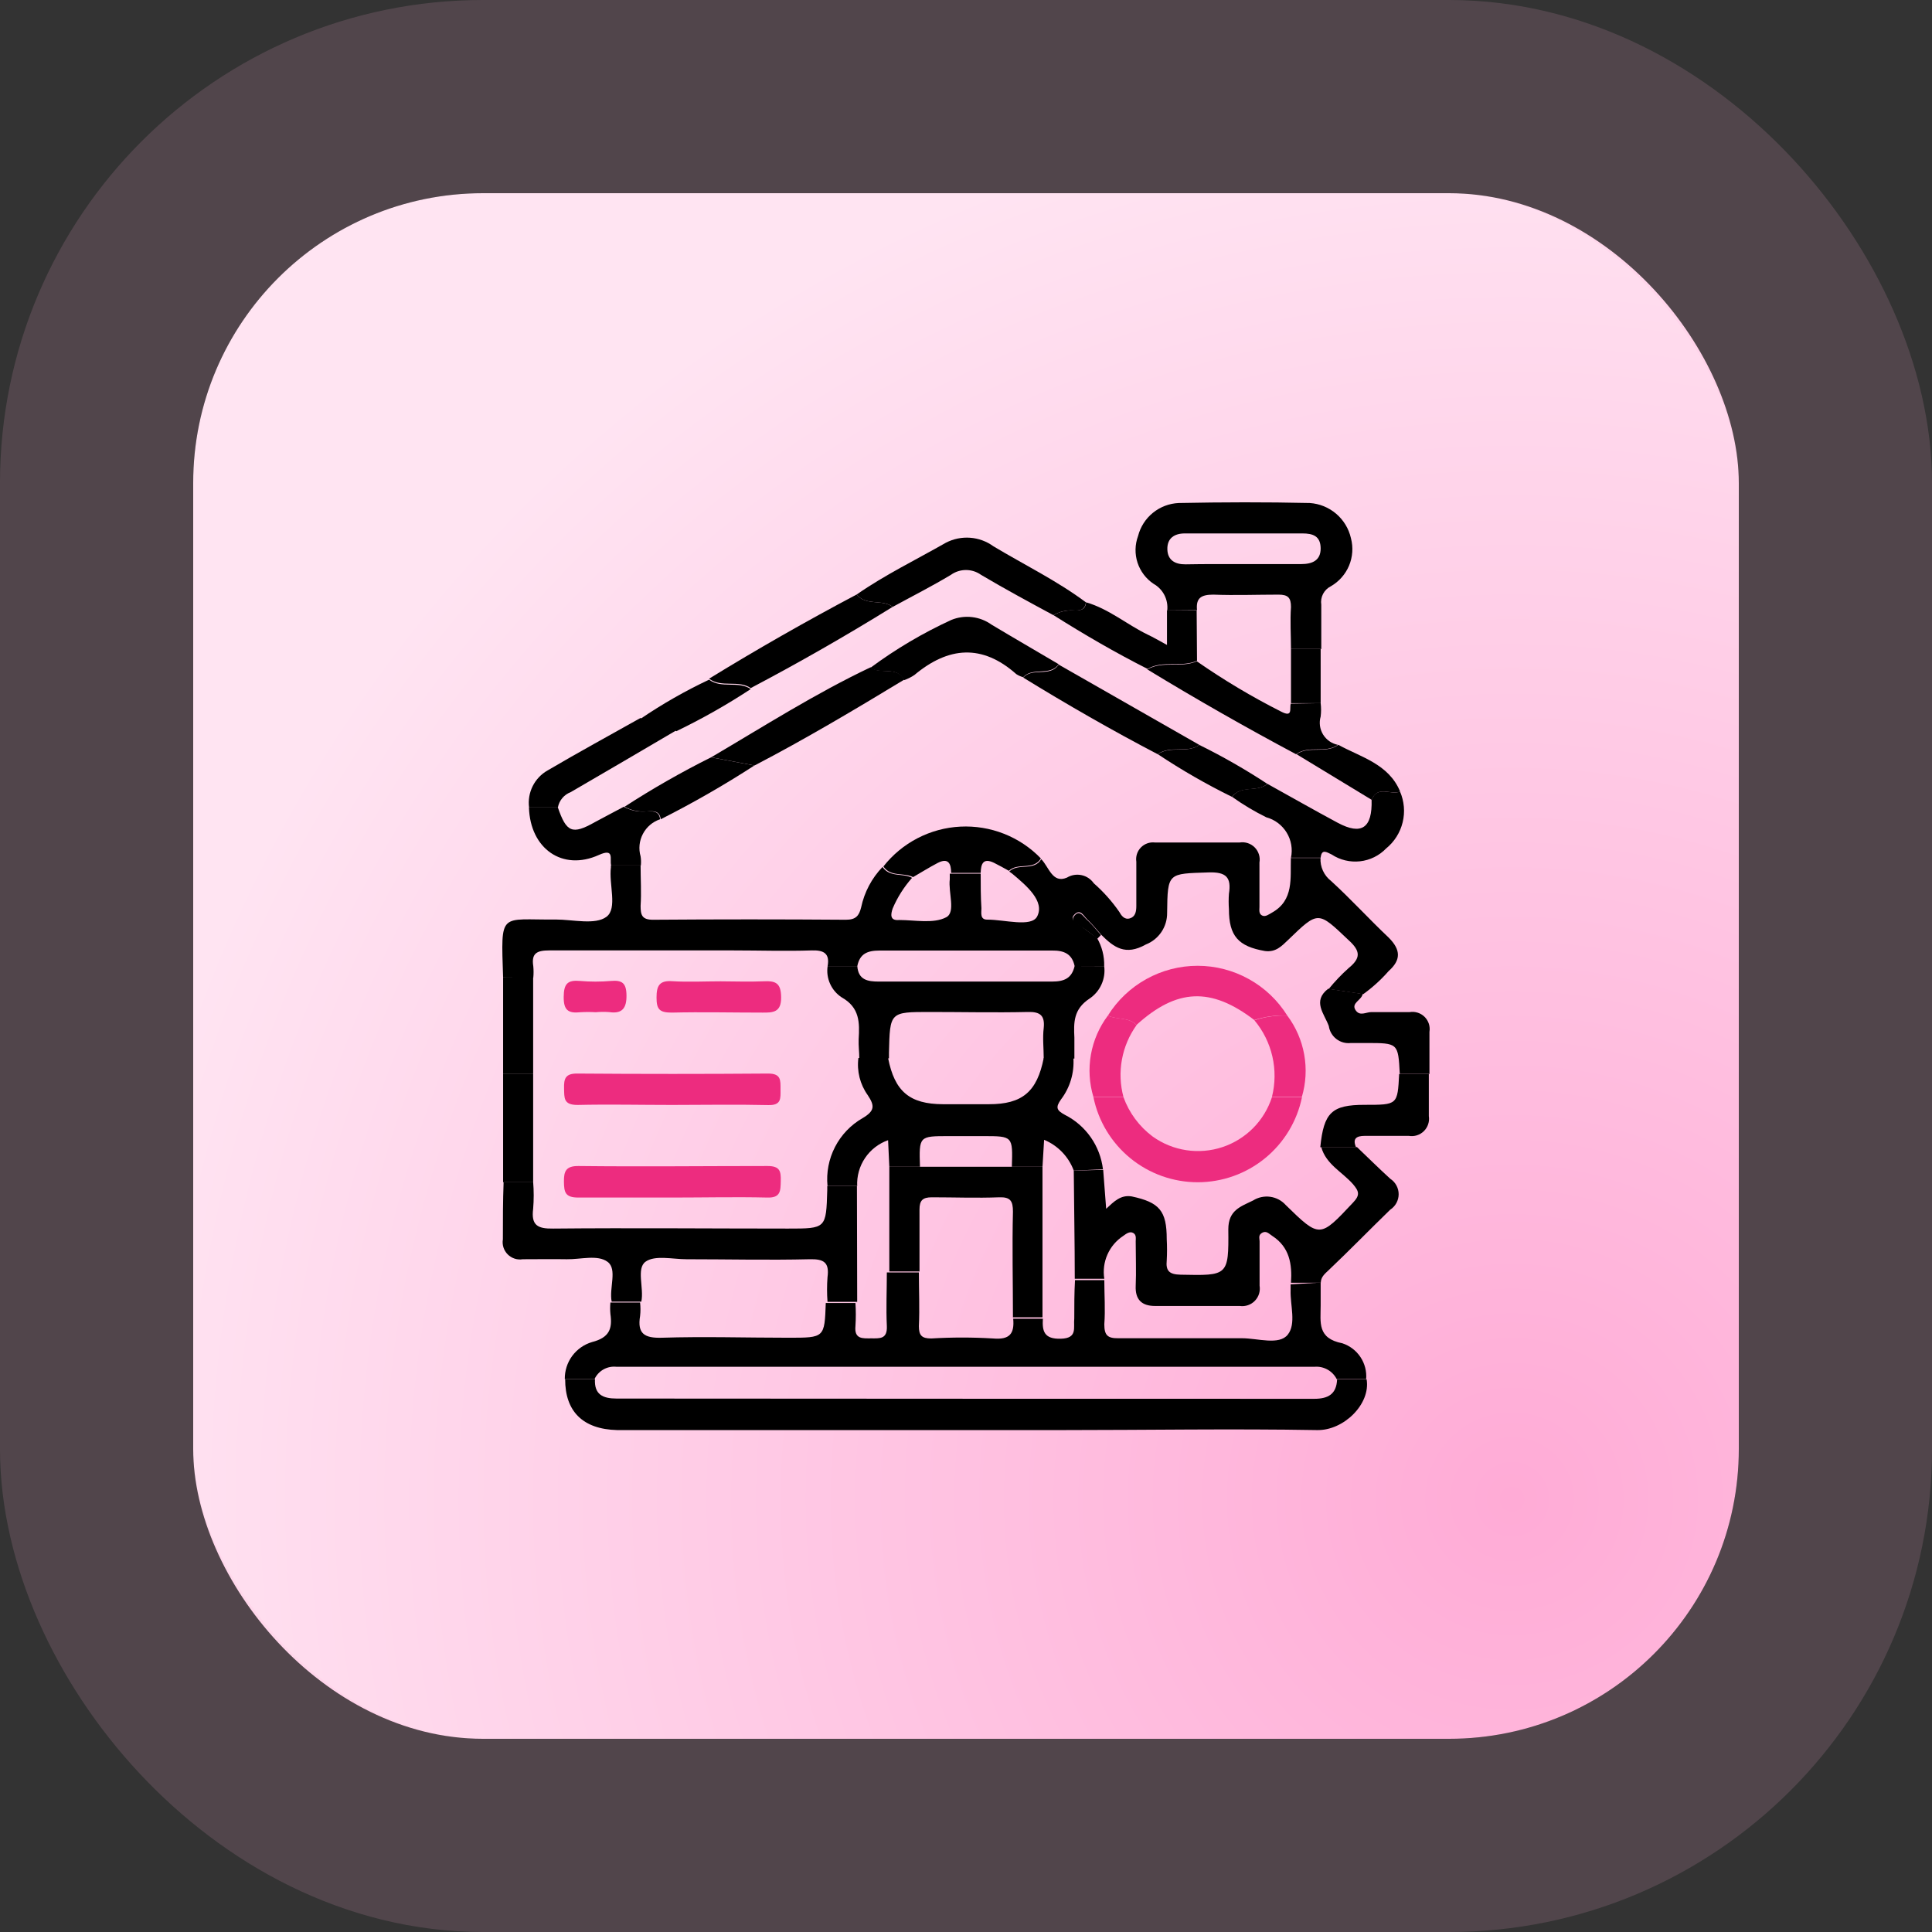
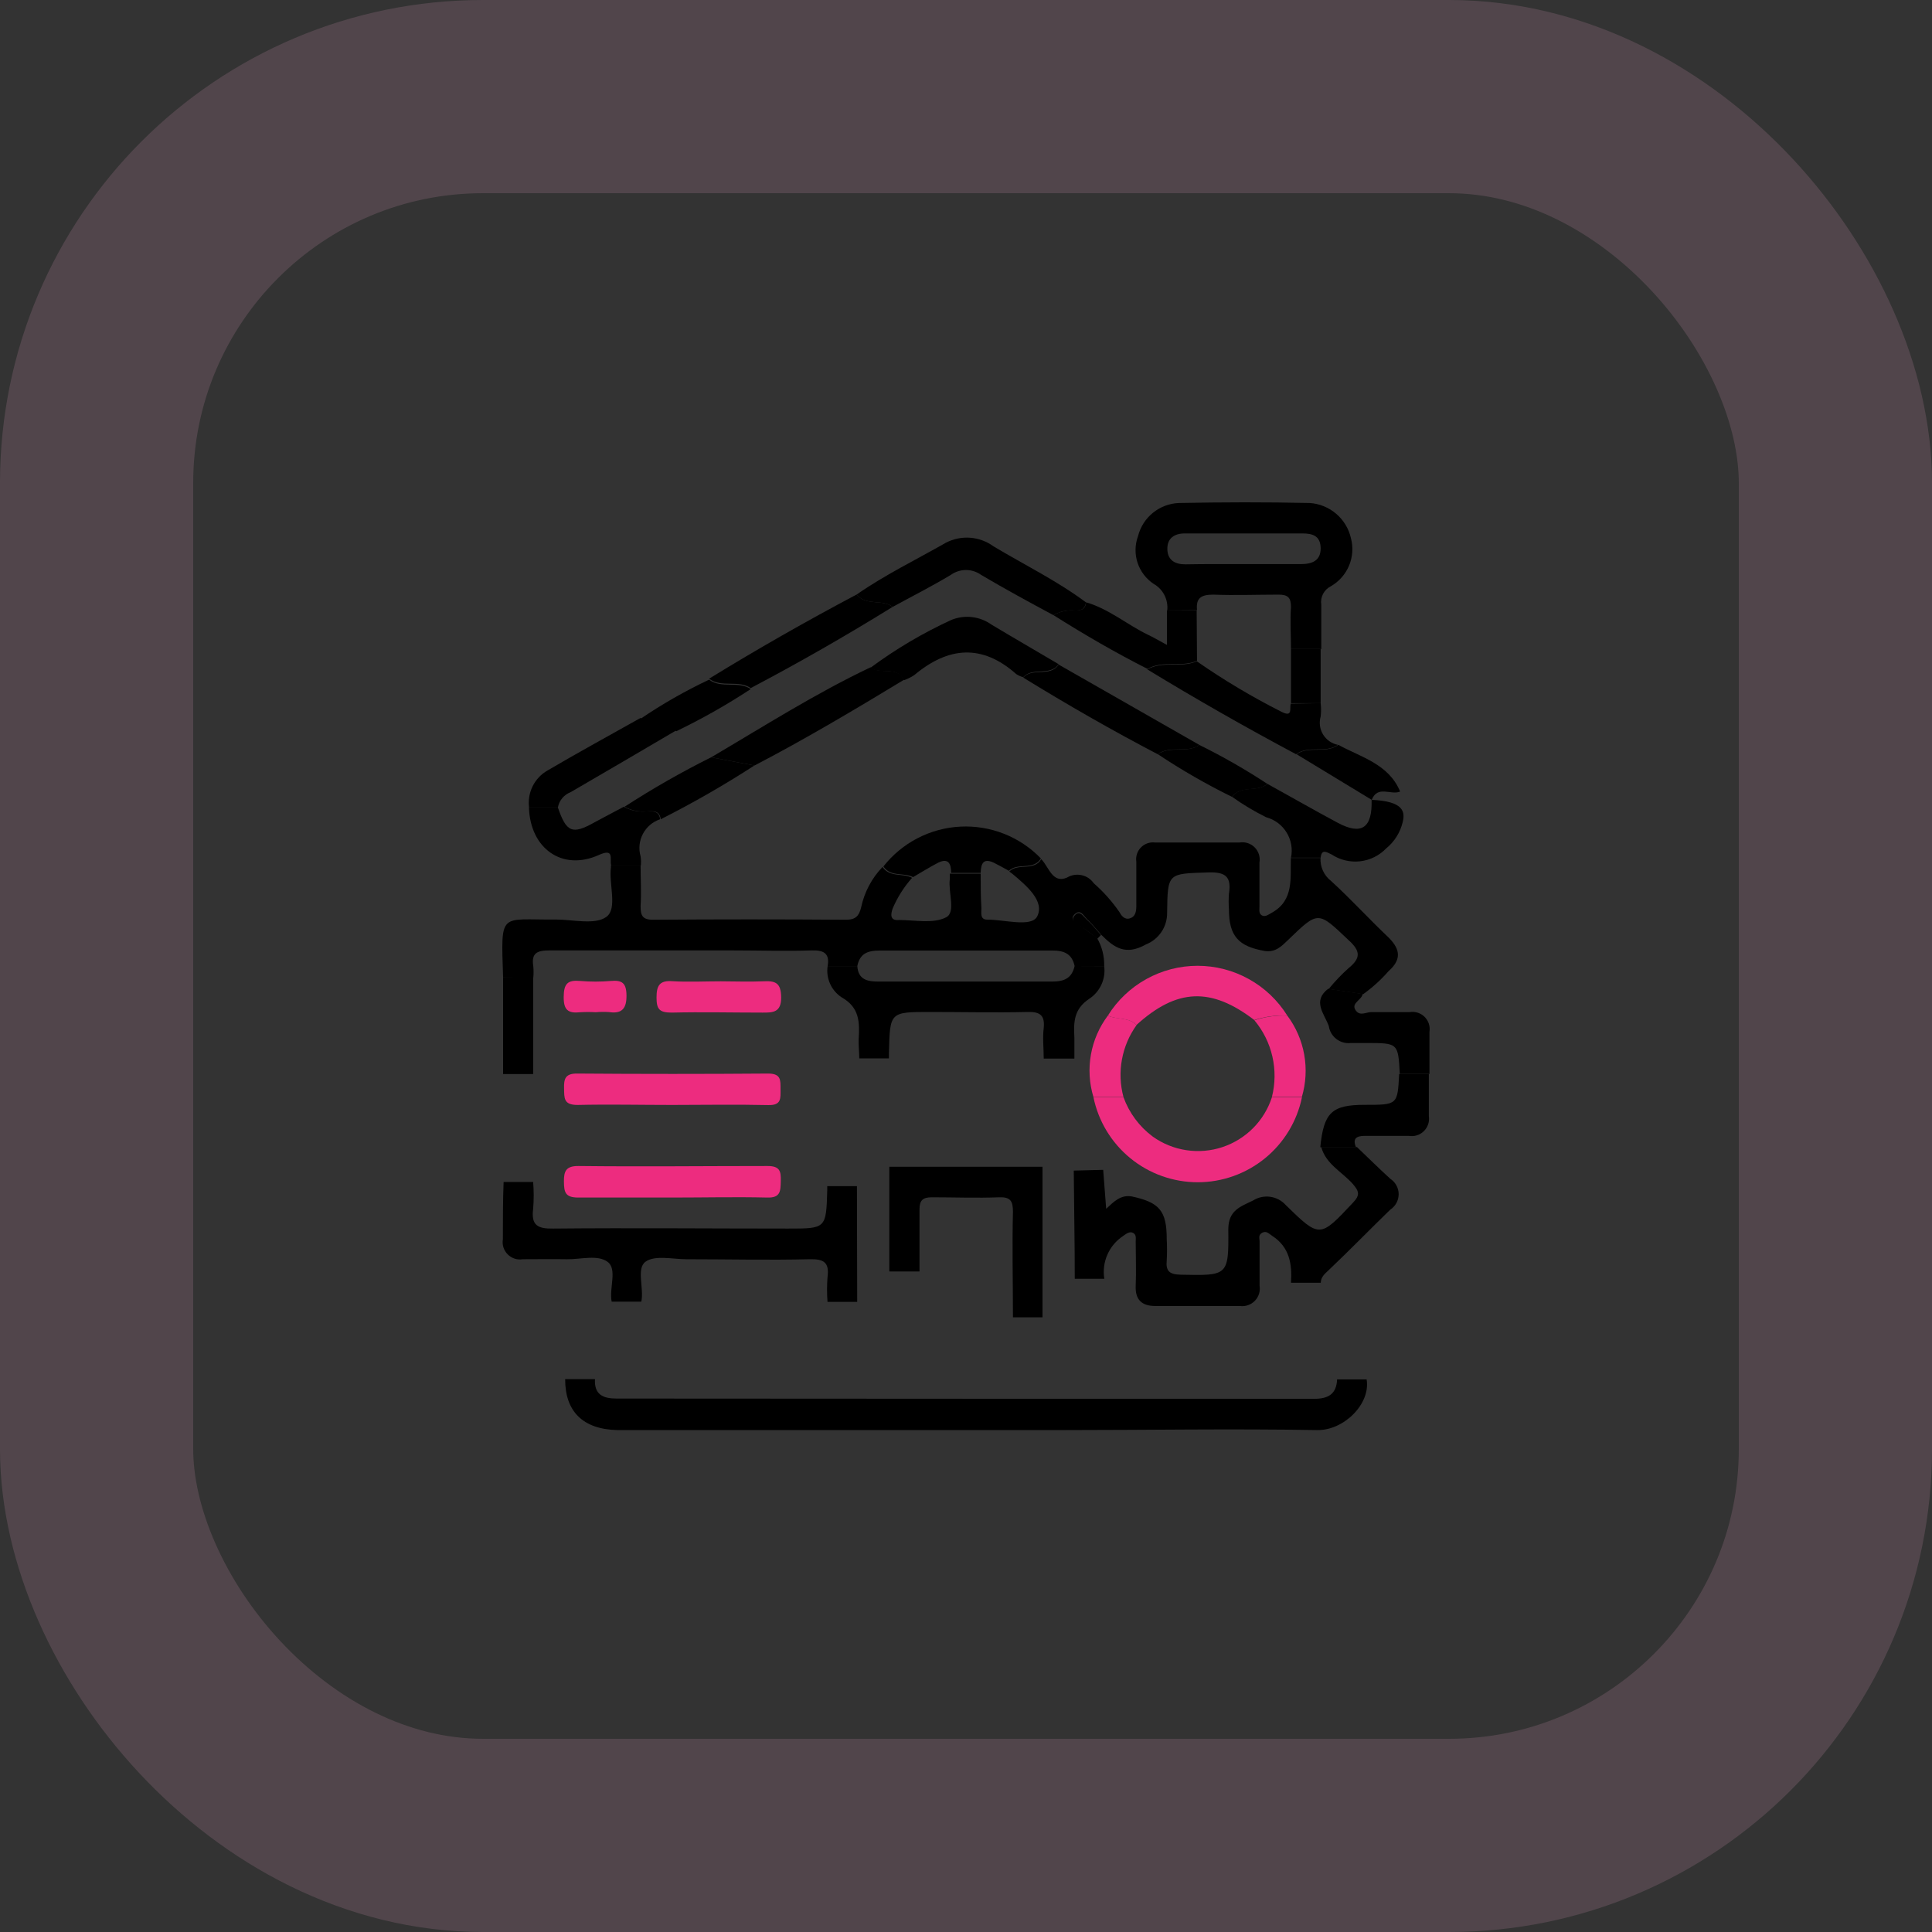
<svg xmlns="http://www.w3.org/2000/svg" width="100" height="100" viewBox="0 0 100 100" fill="none">
  <rect x="0" y="0" width="100" height="100" fill="#333333" stroke="none" />
-   <rect x="10" y="10" width="80" height="80" rx="15" fill="url(#paint0_radial_373_402)" />
  <rect x="5" y="5" width="90" height="90" rx="20" stroke="#FFB0D8" stroke-opacity="0.15" stroke-width="10" />
  <path d="M26.041 50.595C25.926 47.12 25.849 47.626 28.767 47.594C29.663 47.594 30.808 47.888 31.391 47.453C31.973 47.018 31.506 45.77 31.621 44.893V44.797H33.157C33.157 45.495 33.202 46.192 33.157 46.89C33.157 47.37 33.234 47.606 33.797 47.606C37.124 47.581 40.454 47.581 43.785 47.606C44.291 47.606 44.464 47.408 44.572 46.967C44.738 46.179 45.122 45.454 45.679 44.874C46.057 45.431 46.729 45.175 47.209 45.437C46.79 45.908 46.45 46.444 46.204 47.024C46.102 47.325 46.05 47.664 46.537 47.619C47.362 47.619 48.316 47.824 48.975 47.478C49.48 47.216 49.077 46.199 49.16 45.514C49.16 45.418 49.16 45.322 49.16 45.22H50.76C50.76 45.815 50.76 46.416 50.798 47.011C50.798 47.255 50.715 47.613 51.118 47.6C52.001 47.6 53.364 48.003 53.678 47.446C54.1 46.647 53.121 45.834 52.398 45.226L52.238 45.111C52.699 44.65 53.518 45.111 53.895 44.471C54.292 44.868 54.471 45.751 55.226 45.424C55.452 45.288 55.721 45.242 55.979 45.297C56.237 45.351 56.464 45.502 56.615 45.719C57.113 46.155 57.556 46.652 57.933 47.197C58.029 47.37 58.189 47.619 58.477 47.536C58.765 47.453 58.816 47.184 58.816 46.896C58.816 46.128 58.816 45.367 58.816 44.605C58.796 44.473 58.806 44.337 58.846 44.21C58.886 44.082 58.956 43.965 59.049 43.868C59.142 43.772 59.256 43.698 59.382 43.653C59.508 43.607 59.643 43.592 59.776 43.607C61.241 43.607 62.7 43.607 64.166 43.607C64.306 43.585 64.45 43.596 64.586 43.641C64.721 43.685 64.844 43.761 64.944 43.862C65.044 43.964 65.118 44.087 65.161 44.223C65.204 44.359 65.214 44.503 65.189 44.644C65.189 45.412 65.189 46.173 65.189 46.941C65.189 47.094 65.145 47.286 65.317 47.382C65.49 47.478 65.669 47.331 65.842 47.235C66.981 46.595 66.783 45.45 66.815 44.407H68.35C68.337 44.635 68.38 44.862 68.475 45.069C68.57 45.277 68.714 45.458 68.894 45.597C69.918 46.531 70.859 47.568 71.876 48.528C72.516 49.168 72.516 49.692 71.876 50.262C71.484 50.71 71.042 51.111 70.558 51.459L68.773 51.19C69.086 50.806 69.428 50.446 69.797 50.115C70.436 49.596 70.436 49.232 69.797 48.656C68.216 47.158 68.248 47.127 66.668 48.656C66.328 48.982 66.028 49.296 65.477 49.225C64.095 48.989 63.609 48.445 63.609 47.056C63.59 46.792 63.59 46.527 63.609 46.263C63.743 45.418 63.474 45.124 62.553 45.156C60.448 45.226 60.435 45.156 60.41 47.248C60.414 47.601 60.312 47.946 60.115 48.239C59.918 48.532 59.637 48.757 59.309 48.886C58.253 49.481 57.658 49.04 56.999 48.381C56.756 48.112 56.532 47.824 56.269 47.581C56.103 47.427 55.93 47.031 55.63 47.318C55.329 47.606 55.713 47.754 55.924 47.907C56.135 48.061 56.493 48.355 56.781 48.547C57.038 48.989 57.166 49.495 57.153 50.006H55.623C55.489 49.366 55.066 49.193 54.459 49.2C51.472 49.2 48.497 49.2 45.532 49.2C44.892 49.2 44.502 49.366 44.374 50.006H42.838C42.953 49.366 42.659 49.174 42.026 49.193C40.663 49.238 39.293 49.193 37.93 49.193C34.763 49.193 31.602 49.193 28.441 49.193C27.801 49.193 27.494 49.328 27.603 50.012C27.622 50.21 27.622 50.41 27.603 50.607L26.041 50.595Z" fill="black" />
-   <path d="M68.357 66.387C68.357 66.784 68.357 67.181 68.357 67.577C68.357 68.448 68.171 69.273 69.483 69.529C69.866 69.656 70.196 69.907 70.419 70.244C70.642 70.581 70.745 70.982 70.712 71.385H69.189C69.082 71.174 68.915 71.001 68.708 70.887C68.501 70.773 68.265 70.723 68.031 70.745C55.992 70.745 43.954 70.745 31.915 70.745C31.681 70.718 31.445 70.765 31.239 70.879C31.034 70.994 30.869 71.171 30.77 71.385H29.234C29.227 70.955 29.36 70.534 29.614 70.187C29.869 69.841 30.23 69.587 30.642 69.465C31.538 69.235 31.704 68.78 31.595 68.013C31.576 67.815 31.576 67.615 31.595 67.418H33.131C33.157 67.649 33.157 67.883 33.131 68.115C32.978 69.036 33.361 69.267 34.257 69.241C36.446 69.171 38.634 69.241 40.823 69.241C42.678 69.241 42.678 69.241 42.742 67.443H44.278C44.303 67.839 44.303 68.237 44.278 68.633C44.208 69.331 44.662 69.273 45.097 69.273C45.532 69.273 45.935 69.324 45.903 68.633C45.858 67.712 45.903 66.784 45.903 65.862H47.561C47.561 66.79 47.605 67.712 47.561 68.64C47.561 69.113 47.701 69.279 48.2 69.279C49.266 69.215 50.334 69.215 51.4 69.279C52.264 69.356 52.513 69.03 52.443 68.256H53.979C53.94 68.896 54.036 69.318 54.913 69.292C55.789 69.267 55.553 68.716 55.604 68.237C55.604 67.597 55.604 66.918 55.642 66.259H57.159C57.159 67.021 57.216 67.789 57.159 68.544C57.159 69.12 57.332 69.273 57.888 69.267C60.013 69.267 62.137 69.267 64.287 69.267C65.1 69.267 66.207 69.644 66.655 69.081C67.103 68.518 66.776 67.565 66.802 66.778C66.802 66.675 66.802 66.579 66.802 66.477L68.357 66.387Z" fill="black" />
  <path d="M29.253 71.385H30.796C30.751 72.185 31.212 72.389 31.915 72.389C43.967 72.398 56.003 72.402 68.024 72.402C68.747 72.402 69.176 72.159 69.208 71.398H70.737C70.948 72.677 69.547 74.047 68.178 74.021C63.756 73.944 59.328 74.021 54.906 74.021C47.253 74.021 39.6 74.021 31.947 74.021C30.156 73.976 29.247 73.042 29.253 71.385Z" fill="black" />
  <path d="M57.159 66.189H55.63C55.63 64.32 55.591 62.458 55.578 60.59L57.101 60.551L57.255 62.567C57.658 62.19 58.01 61.831 58.579 61.927C60.013 62.234 60.39 62.669 60.39 64.141C60.41 64.506 60.41 64.871 60.39 65.235C60.333 65.792 60.531 65.965 61.107 65.978C63.551 66.029 63.602 66.048 63.577 63.629C63.577 62.637 64.217 62.452 64.857 62.138C65.122 61.971 65.438 61.903 65.748 61.946C66.058 61.989 66.344 62.141 66.552 62.375C68.319 64.103 68.319 64.071 70.033 62.247C70.404 61.857 70.347 61.665 70.033 61.294C69.47 60.654 68.632 60.264 68.389 59.374H70.238C70.814 59.924 71.377 60.481 71.959 61.012C72.093 61.099 72.202 61.217 72.278 61.357C72.354 61.496 72.394 61.653 72.394 61.812C72.394 61.971 72.354 62.127 72.278 62.267C72.202 62.407 72.093 62.525 71.959 62.612C70.891 63.648 69.854 64.717 68.76 65.754C68.562 65.939 68.37 66.099 68.363 66.394H66.821C66.885 65.434 66.751 64.551 65.849 63.968C65.682 63.86 65.548 63.687 65.33 63.808C65.113 63.93 65.196 64.096 65.196 64.25C65.196 65.018 65.196 65.779 65.196 66.547C65.219 66.688 65.209 66.832 65.167 66.969C65.124 67.105 65.05 67.229 64.95 67.331C64.85 67.434 64.728 67.511 64.593 67.557C64.457 67.603 64.313 67.617 64.172 67.597H59.789C59.104 67.597 58.752 67.277 58.784 66.553C58.816 65.831 58.784 65.024 58.784 64.256C58.784 64.103 58.829 63.911 58.65 63.815C58.471 63.719 58.291 63.86 58.132 63.975C57.773 64.211 57.491 64.546 57.319 64.938C57.146 65.331 57.09 65.765 57.159 66.189Z" fill="black" />
  <path d="M44.368 67.385H42.832C42.8 66.959 42.8 66.532 42.832 66.106C42.934 65.344 42.646 65.159 41.904 65.178C39.786 65.229 37.662 65.178 35.537 65.178C34.814 65.178 33.899 64.954 33.413 65.306C32.926 65.658 33.342 66.669 33.195 67.373H31.66C31.519 66.669 31.967 65.696 31.448 65.312C30.93 64.928 30.06 65.191 29.337 65.178C28.614 65.165 27.82 65.178 27.059 65.178C26.918 65.201 26.774 65.191 26.639 65.147C26.503 65.103 26.38 65.028 26.279 64.927C26.178 64.827 26.103 64.703 26.059 64.568C26.016 64.432 26.005 64.288 26.029 64.147C26.029 63.156 26.029 62.164 26.067 61.178H27.596C27.634 61.641 27.634 62.105 27.596 62.567C27.487 63.418 27.82 63.604 28.633 63.591C32.683 63.552 36.734 63.591 40.791 63.591C42.761 63.591 42.761 63.591 42.819 61.594C42.816 61.528 42.816 61.462 42.819 61.396H44.355L44.368 67.385Z" fill="black" />
  <path d="M60.416 31.597C60.446 31.324 60.396 31.048 60.271 30.803C60.146 30.558 59.951 30.356 59.712 30.221C59.319 29.959 59.025 29.572 58.878 29.123C58.732 28.673 58.742 28.188 58.906 27.744C59.026 27.271 59.296 26.849 59.676 26.542C60.055 26.234 60.523 26.057 61.011 26.036C63.27 25.991 65.535 25.985 67.794 26.036C68.298 26.069 68.778 26.265 69.162 26.594C69.546 26.922 69.814 27.366 69.925 27.86C70.049 28.33 70.014 28.828 69.827 29.277C69.639 29.725 69.309 30.1 68.888 30.343C68.714 30.429 68.571 30.568 68.481 30.741C68.392 30.913 68.359 31.11 68.389 31.302C68.389 32.064 68.389 32.832 68.389 33.593H66.821C66.821 32.87 66.77 32.141 66.821 31.418C66.821 30.938 66.668 30.778 66.181 30.778C65.055 30.778 63.929 30.822 62.803 30.778C62.163 30.778 61.894 30.957 61.958 31.584L60.416 31.597ZM64.358 29.197C65.356 29.197 66.354 29.197 67.346 29.197C67.922 29.197 68.363 29.012 68.357 28.378C68.35 27.744 67.954 27.61 67.41 27.61H61.331C60.781 27.61 60.41 27.86 60.422 28.429C60.435 28.999 60.825 29.216 61.369 29.21C62.361 29.191 63.359 29.197 64.358 29.197Z" fill="black" />
  <path d="M44.342 30.771C45.807 29.754 47.413 28.973 48.962 28.09C49.348 27.89 49.783 27.801 50.217 27.834C50.651 27.866 51.067 28.019 51.419 28.276C53.019 29.235 54.702 30.055 56.205 31.174C56.167 31.584 55.873 31.616 55.566 31.597C55.202 31.572 54.838 31.657 54.523 31.84C53.243 31.149 52.008 30.483 50.779 29.754C50.551 29.591 50.279 29.504 49.999 29.504C49.719 29.504 49.446 29.591 49.218 29.754C48.239 30.343 47.215 30.861 46.21 31.411C45.66 30.995 44.828 31.379 44.342 30.771Z" fill="black" />
-   <path d="M68.357 44.394H66.821C66.915 43.948 66.835 43.483 66.597 43.094C66.359 42.705 65.982 42.421 65.541 42.302C64.925 41.998 64.335 41.645 63.775 41.246C64.242 40.606 65.055 41.029 65.605 40.574C66.821 41.246 68.024 41.937 69.246 42.59C70.469 43.242 71.038 42.865 70.993 41.4C71.3 40.625 71.991 41.176 72.465 40.971C72.683 41.473 72.731 42.032 72.601 42.563C72.472 43.094 72.172 43.569 71.748 43.914C71.388 44.288 70.909 44.524 70.394 44.581C69.879 44.638 69.359 44.514 68.926 44.228C68.658 44.1 68.408 43.927 68.357 44.394Z" fill="black" />
+   <path d="M68.357 44.394H66.821C66.915 43.948 66.835 43.483 66.597 43.094C66.359 42.705 65.982 42.421 65.541 42.302C64.925 41.998 64.335 41.645 63.775 41.246C64.242 40.606 65.055 41.029 65.605 40.574C66.821 41.246 68.024 41.937 69.246 42.59C70.469 43.242 71.038 42.865 70.993 41.4C72.683 41.473 72.731 42.032 72.601 42.563C72.472 43.094 72.172 43.569 71.748 43.914C71.388 44.288 70.909 44.524 70.394 44.581C69.879 44.638 69.359 44.514 68.926 44.228C68.658 44.1 68.408 43.927 68.357 44.394Z" fill="black" />
  <path d="M68.357 36.396C68.385 36.625 68.385 36.857 68.357 37.087C68.312 37.242 68.3 37.404 68.321 37.564C68.342 37.723 68.397 37.877 68.48 38.015C68.564 38.152 68.675 38.271 68.807 38.364C68.939 38.456 69.088 38.52 69.246 38.552C68.606 39.019 67.743 38.552 67.084 39.038C64.481 37.652 61.915 36.189 59.386 34.649C60.192 34.182 61.139 34.591 61.945 34.227C63.333 35.194 64.787 36.062 66.296 36.825C66.936 37.164 66.738 36.677 66.808 36.421L68.357 36.396Z" fill="black" />
  <path d="M44.342 30.771C44.828 31.379 45.66 30.995 46.204 31.411C43.807 32.896 41.358 34.297 38.858 35.615C38.218 35.174 37.348 35.615 36.702 35.129C39.197 33.597 41.744 32.145 44.342 30.771Z" fill="black" />
  <path d="M33.17 44.797H31.634C31.544 44.484 31.832 43.876 30.994 44.254C29.113 45.105 27.443 43.927 27.379 41.796H28.876C29.317 43.076 29.612 43.223 30.796 42.551C31.288 42.283 31.787 42.027 32.286 41.758C32.633 41.947 33.026 42.031 33.419 42.001C33.733 42.001 34.104 41.918 34.168 42.404C33.784 42.532 33.465 42.803 33.277 43.161C33.088 43.519 33.045 43.935 33.157 44.324C33.182 44.481 33.186 44.64 33.17 44.797Z" fill="black" />
  <path d="M61.958 34.201C61.139 34.566 60.192 34.156 59.398 34.623C57.728 33.779 56.109 32.838 54.529 31.84C54.845 31.657 55.208 31.572 55.572 31.597C55.886 31.597 56.18 31.597 56.212 31.174C57.396 31.514 58.336 32.333 59.411 32.851C59.699 32.985 59.974 33.152 60.403 33.382V31.597H61.939L61.958 34.201Z" fill="black" />
  <path d="M68.747 51.177L70.532 51.446C70.481 51.766 69.931 51.913 70.155 52.271C70.379 52.63 70.705 52.38 70.987 52.386C71.627 52.386 72.305 52.386 72.964 52.386C73.104 52.363 73.247 52.373 73.382 52.417C73.517 52.46 73.639 52.535 73.74 52.635C73.84 52.735 73.914 52.858 73.958 52.992C74.001 53.127 74.011 53.27 73.988 53.41C73.988 54.133 73.988 54.863 73.988 55.586H72.452C72.369 53.986 72.369 53.986 70.712 53.986C70.443 53.986 70.18 53.986 69.918 53.986C69.651 54.017 69.383 53.943 69.171 53.779C68.958 53.615 68.817 53.375 68.779 53.109C68.549 52.47 67.909 51.823 68.747 51.177Z" fill="black" />
  <path d="M28.876 41.796H27.385C27.336 41.417 27.401 41.032 27.572 40.69C27.743 40.348 28.012 40.065 28.345 39.877C29.932 38.943 31.544 38.066 33.15 37.164C33.72 37.516 34.469 37.375 35.006 37.803C33.189 38.866 31.372 39.941 29.535 41.003C29.366 41.067 29.217 41.174 29.101 41.313C28.986 41.452 28.908 41.618 28.876 41.796Z" fill="black" />
  <path d="M72.42 55.592H73.956C73.956 56.315 73.956 57.045 73.956 57.768C73.978 57.909 73.967 58.053 73.922 58.188C73.878 58.323 73.802 58.446 73.701 58.546C73.599 58.646 73.475 58.721 73.34 58.764C73.204 58.806 73.06 58.816 72.919 58.792C72.164 58.792 71.403 58.792 70.641 58.792C70.193 58.792 70.001 58.945 70.187 59.38H68.338C68.517 57.582 68.933 57.186 70.635 57.186C72.337 57.186 72.337 57.192 72.42 55.592Z" fill="black" />
-   <path d="M27.596 61.191H26.041V55.592H27.596V61.191Z" fill="black" />
  <path d="M27.596 55.592H26.041V50.595H27.596V55.592Z" fill="black" />
  <path d="M35.006 37.848C34.469 37.407 33.726 37.547 33.15 37.208C34.279 36.44 35.467 35.762 36.702 35.18C37.342 35.66 38.206 35.225 38.858 35.666C37.623 36.477 36.337 37.206 35.006 37.848Z" fill="black" />
  <path d="M67.109 39.038C67.749 38.578 68.619 39.038 69.272 38.552C70.436 39.192 71.876 39.537 72.471 40.971C71.998 41.175 71.307 40.625 71 41.4L67.109 39.038Z" fill="black" />
  <path d="M68.357 36.396H66.821V33.593H68.357V36.396Z" fill="black" />
  <path d="M57.153 50.006C57.196 50.33 57.147 50.659 57.012 50.956C56.878 51.254 56.663 51.508 56.391 51.689C55.559 52.239 55.572 52.924 55.61 53.711C55.61 54.069 55.61 54.428 55.61 54.792H54.023C54.023 54.261 53.959 53.73 54.023 53.206C54.087 52.566 53.844 52.361 53.198 52.38C51.509 52.419 49.819 52.38 48.13 52.38C46.057 52.38 46.063 52.38 46.012 54.485C46.012 54.581 46.012 54.677 46.012 54.78H44.476C44.476 54.447 44.432 54.14 44.444 53.794C44.496 52.93 44.502 52.15 43.568 51.625C43.304 51.453 43.095 51.209 42.966 50.922C42.836 50.636 42.792 50.318 42.838 50.006H44.374C44.425 50.729 44.924 50.806 45.494 50.806C48.482 50.806 51.464 50.806 54.452 50.806C55.092 50.806 55.476 50.633 55.623 50L57.153 50.006Z" fill="black" />
  <path d="M45.724 44.849C46.202 44.24 46.804 43.742 47.491 43.386C48.178 43.03 48.933 42.825 49.706 42.786C50.478 42.747 51.25 42.873 51.969 43.157C52.689 43.441 53.339 43.876 53.876 44.433C53.486 45.073 52.68 44.625 52.219 45.073C51.963 44.932 51.707 44.785 51.445 44.657C50.882 44.388 50.773 44.721 50.76 45.181H49.231C49.231 44.708 49.09 44.382 48.54 44.663C48.098 44.894 47.682 45.156 47.26 45.399C46.793 45.15 46.102 45.405 45.724 44.849Z" fill="black" />
  <path d="M56.986 48.394L56.794 48.592C56.506 48.368 56.231 48.131 55.937 47.952C55.642 47.773 55.38 47.645 55.642 47.363C55.905 47.082 56.09 47.472 56.282 47.626C56.519 47.837 56.743 48.125 56.986 48.394Z" fill="black" />
  <path d="M52.43 68.185C52.43 66.362 52.385 64.538 52.43 62.714C52.43 62.164 52.302 61.953 51.72 61.972C50.555 62.017 49.397 61.972 48.233 61.972C47.753 61.972 47.593 62.132 47.593 62.612C47.593 63.674 47.593 64.736 47.593 65.811H46.031V60.391H47.618H52.373H53.959V68.185H52.43Z" fill="black" />
-   <path d="M55.578 60.59C55.446 60.233 55.241 59.907 54.977 59.633C54.712 59.359 54.394 59.142 54.043 58.996L53.959 60.392H52.373C52.424 58.805 52.424 58.805 50.888 58.805H49.109C47.567 58.805 47.567 58.805 47.618 60.392H46.031L45.967 59.016C45.481 59.187 45.063 59.511 44.775 59.938C44.486 60.366 44.344 60.875 44.368 61.39H42.832C42.764 60.692 42.899 59.99 43.22 59.367C43.541 58.744 44.035 58.226 44.643 57.877C45.283 57.499 45.283 57.237 44.911 56.68C44.515 56.124 44.343 55.438 44.431 54.761H45.967C46.306 56.495 47.081 57.147 48.808 57.154H51.189C52.91 57.154 53.678 56.514 54.023 54.761H55.559C55.611 55.529 55.384 56.29 54.919 56.904C54.618 57.326 54.695 57.474 55.118 57.704C55.653 57.974 56.113 58.373 56.457 58.864C56.801 59.355 57.018 59.924 57.089 60.52L55.578 60.59Z" fill="black" />
  <path d="M62.08 38.559C63.293 39.157 64.468 39.831 65.599 40.574C65.074 41.029 64.236 40.625 63.769 41.246C62.443 40.594 61.16 39.857 59.93 39.038C60.576 38.578 61.427 39.013 62.08 38.559Z" fill="black" />
  <path d="M32.325 41.758C33.769 40.822 35.265 39.968 36.804 39.199L39.05 39.621C37.484 40.634 35.865 41.563 34.2 42.404C34.136 41.918 33.765 41.988 33.451 42.001C33.06 42.03 32.669 41.946 32.325 41.758Z" fill="black" />
  <path d="M39.056 39.621L36.81 39.198C39.53 37.599 42.198 35.897 45.059 34.54C45.577 34.937 46.422 34.45 46.799 35.18C44.233 36.735 41.674 38.258 39.056 39.621Z" fill="black" />
  <path d="M46.793 35.205C46.415 34.45 45.571 34.937 45.052 34.566C46.358 33.597 47.76 32.768 49.237 32.089C49.577 31.949 49.947 31.898 50.312 31.941C50.677 31.983 51.025 32.118 51.323 32.332C52.475 33.023 53.639 33.695 54.798 34.38C54.343 35.02 53.454 34.508 52.961 35.052C52.834 35.018 52.713 34.964 52.603 34.892C50.83 33.318 49.084 33.471 47.33 34.937C47.164 35.05 46.983 35.14 46.793 35.205Z" fill="black" />
  <path d="M52.961 35.071C53.454 34.527 54.343 35.071 54.798 34.399L62.08 38.558C61.44 39.013 60.576 38.558 59.923 39.038C57.556 37.803 55.239 36.472 52.961 35.071Z" fill="black" />
  <path d="M34.821 61.985C33.189 61.985 31.557 61.985 29.932 61.985C29.247 61.985 29.196 61.703 29.189 61.159C29.183 60.615 29.298 60.346 29.951 60.353C33.208 60.391 36.465 60.353 39.728 60.353C40.368 60.353 40.426 60.622 40.413 61.127C40.4 61.633 40.413 62.01 39.709 61.985C38.078 61.946 36.446 61.985 34.821 61.985Z" fill="#ED2C7F" />
  <path d="M34.782 57.192C33.157 57.192 31.525 57.154 29.893 57.192C29.164 57.192 29.209 56.834 29.196 56.335C29.183 55.836 29.26 55.56 29.881 55.567C33.174 55.592 36.467 55.592 39.76 55.567C40.432 55.567 40.4 55.912 40.4 56.379C40.4 56.846 40.458 57.218 39.76 57.199C38.109 57.16 36.446 57.192 34.782 57.192Z" fill="#ED2C7F" />
  <path d="M37.297 50.793C38.026 50.793 38.756 50.825 39.485 50.793C40.125 50.761 40.426 50.851 40.432 51.625C40.439 52.399 40.016 52.419 39.447 52.412C37.886 52.412 36.324 52.374 34.769 52.412C34.129 52.412 33.982 52.239 33.982 51.632C33.982 51.024 34.129 50.736 34.808 50.787C35.633 50.838 36.465 50.793 37.297 50.793Z" fill="#ED2C7F" />
  <path d="M30.834 52.393C30.57 52.377 30.305 52.377 30.041 52.393C29.401 52.463 29.17 52.278 29.177 51.593C29.183 50.908 29.388 50.716 30.028 50.774C30.556 50.819 31.087 50.819 31.615 50.774C32.197 50.723 32.421 50.876 32.427 51.523C32.434 52.169 32.216 52.489 31.532 52.386C31.299 52.369 31.066 52.372 30.834 52.393Z" fill="#ED2C7F" />
  <path d="M67.391 56.789C67.136 58.032 66.46 59.15 65.476 59.952C64.493 60.755 63.263 61.193 61.993 61.193C60.724 61.193 59.493 60.755 58.51 59.952C57.527 59.15 56.85 58.032 56.596 56.789H58.151C58.445 57.603 58.972 58.313 59.667 58.83C60.182 59.198 60.777 59.439 61.403 59.533C62.029 59.628 62.669 59.574 63.27 59.375C63.87 59.176 64.416 58.838 64.862 58.389C65.308 57.94 65.641 57.391 65.836 56.789H67.391Z" fill="#ED2C7F" />
  <path d="M57.344 52.566C57.836 51.777 58.52 51.127 59.332 50.677C60.144 50.226 61.058 49.989 61.987 49.989C62.916 49.989 63.829 50.226 64.641 50.677C65.454 51.127 66.138 51.777 66.629 52.566C66.05 52.539 65.472 52.617 64.921 52.796C62.681 51.081 60.909 51.158 58.823 53.052C58.426 52.636 57.818 52.796 57.344 52.566Z" fill="#ED2C7F" />
  <path d="M64.927 52.809C65.475 52.627 66.052 52.544 66.629 52.566C67.074 53.16 67.374 53.85 67.505 54.581C67.637 55.313 67.595 56.064 67.384 56.776H65.836C66.008 56.09 66.016 55.373 65.858 54.683C65.7 53.994 65.381 53.352 64.927 52.809Z" fill="#ED2C7F" />
  <path d="M57.344 52.566C57.818 52.79 58.426 52.63 58.829 53.058C58.447 53.59 58.188 54.2 58.071 54.844C57.953 55.488 57.98 56.15 58.151 56.782H56.596C56.38 56.07 56.336 55.317 56.466 54.585C56.596 53.852 56.897 53.16 57.344 52.566Z" fill="#ED2C7F" />
  <defs>
    <radialGradient id="paint0_radial_373_402" cx="0" cy="0" r="1" gradientUnits="userSpaceOnUse" gradientTransform="translate(78.25 78) rotate(-112.56) scale(73.635)">
      <stop stop-color="#FFABD6" />
      <stop offset="1" stop-color="#FFE4F2" />
    </radialGradient>
  </defs>
</svg>